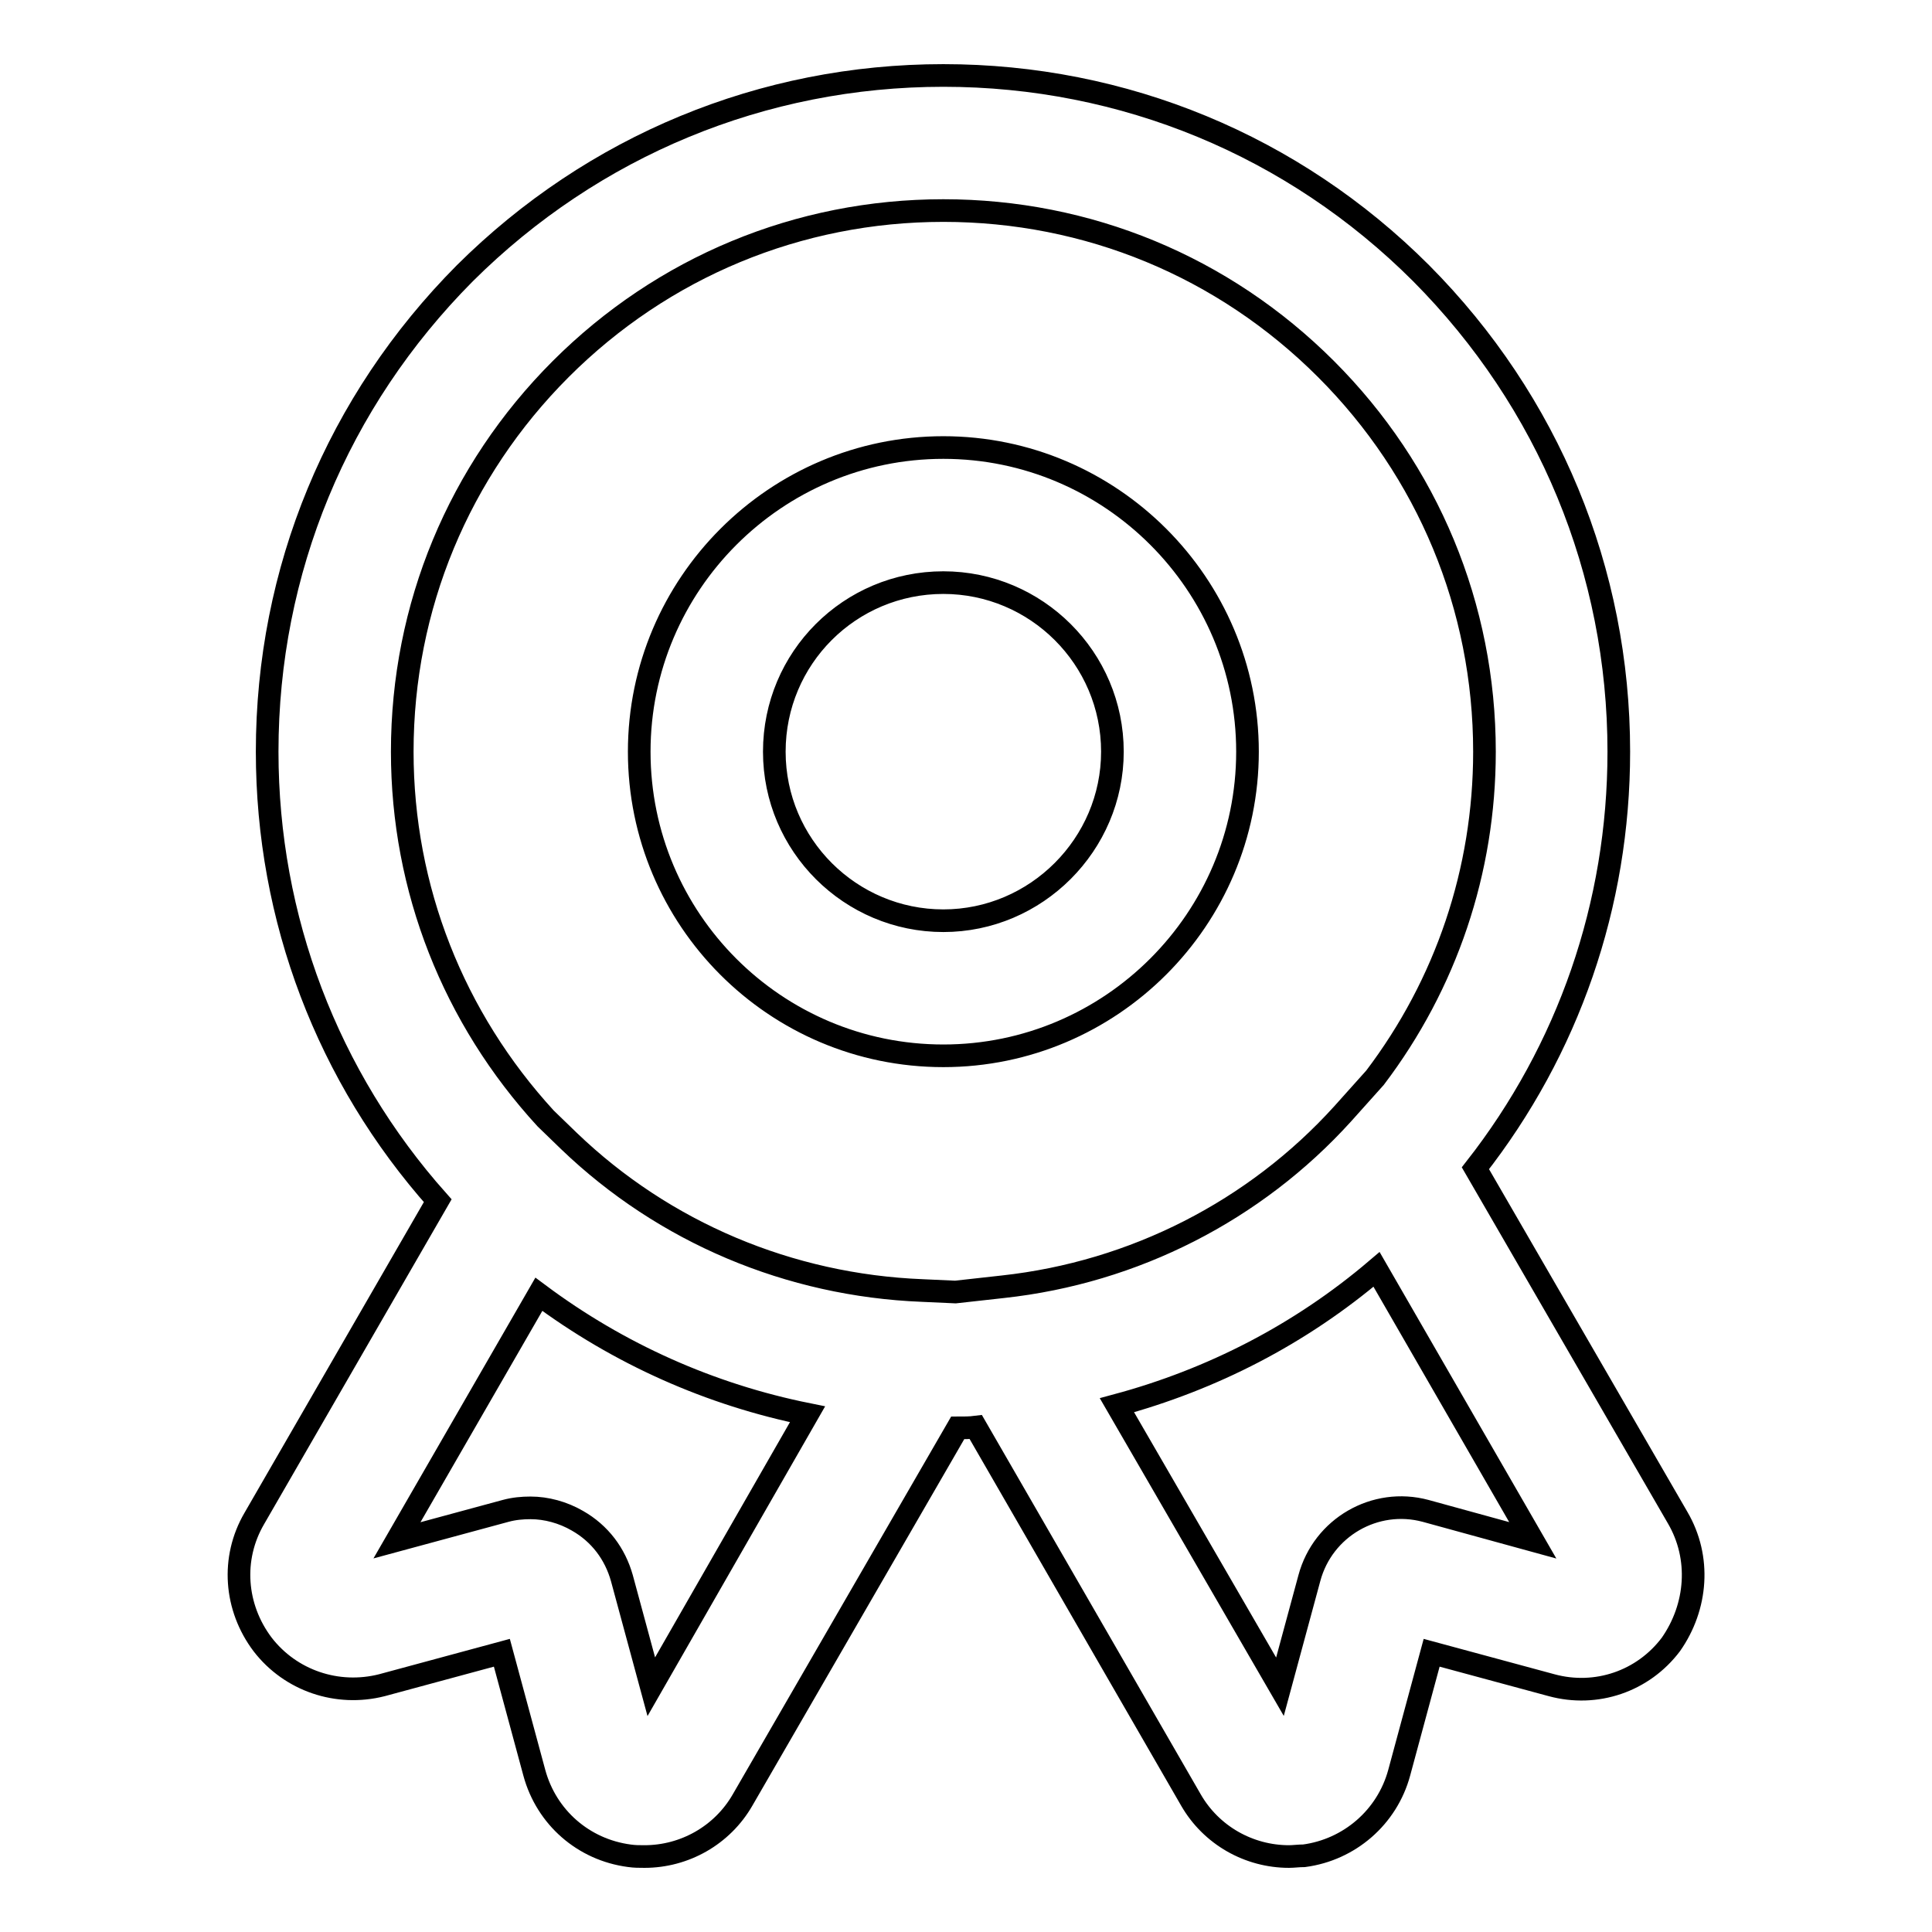
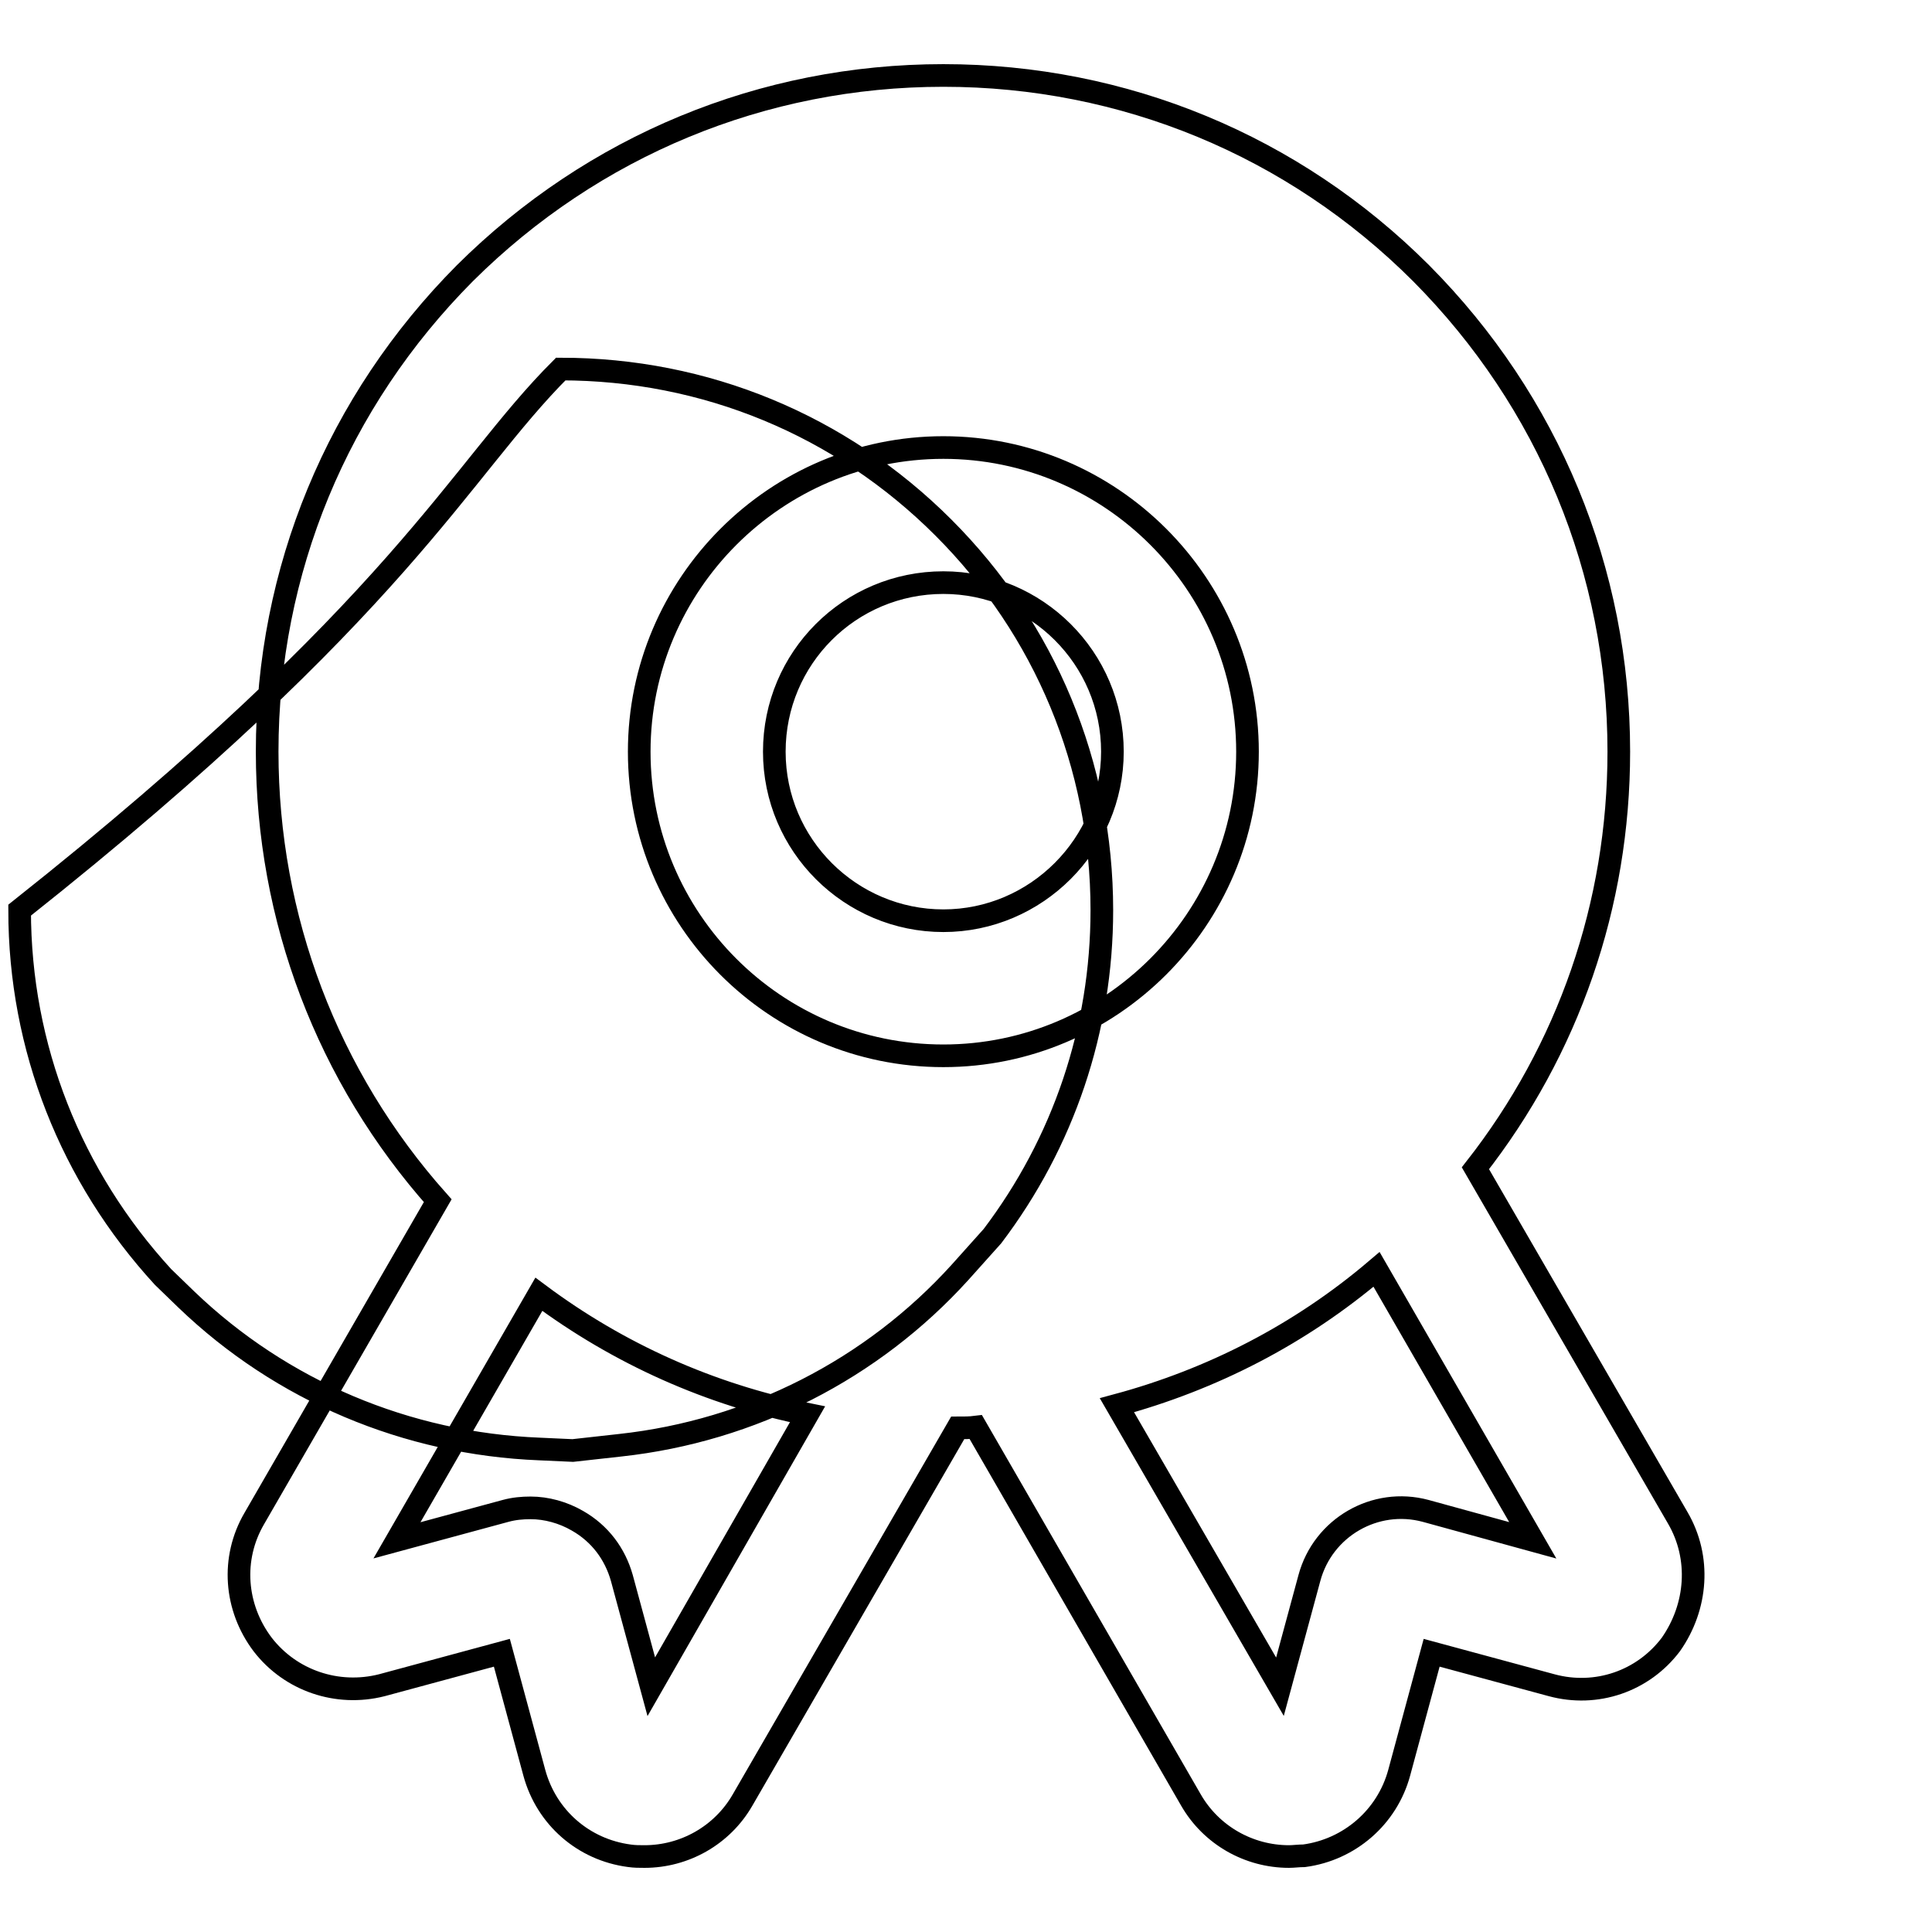
<svg xmlns="http://www.w3.org/2000/svg" version="1.1" x="0px" y="0px" viewBox="0 0 256 256" enable-background="new 0 0 256 256" xml:space="preserve">
  <g>
-     <path stroke-width="3" fill-opacity="0" stroke="#000000" d="M222.3,201.1l-26.8-46.3c12.3-15.7,19-34.9,19-55.2c0-23.9-9.3-46.4-26.2-63.4C171.4,19.3,148.9,10,125,10 c-23.9,0-46.4,9.3-63.4,26.2C44.7,53.2,35.4,75.6,35.4,99.6c0,22.1,8,43.1,22.6,59.5l-24.3,42.1c-3.1,5.3-2.6,11.8,1.1,16.7 c3.7,4.8,9.9,6.9,15.8,5.4l15.9-4.3l4.3,15.9c1.6,5.9,6.5,10.2,12.6,11c0.7,0.1,1.3,0.1,2,0.1c5.3,0,10.3-2.8,13-7.5l28.5-49.3 c0.8,0,1.6,0,2.4-0.1l28.5,49.4c2.7,4.7,7.7,7.5,13,7.5c0.6,0,1.3-0.1,2-0.1c6-0.8,11-5.1,12.6-11l4.3-15.9l15.9,4.3 c5.9,1.6,12.1-0.5,15.8-5.4C224.9,212.9,225.4,206.4,222.3,201.1z M74.3,48.9c13.5-13.5,31.5-21,50.7-21c19.1,0,37.1,7.4,50.7,21 c13.5,13.5,21,31.5,21,50.7c0,15.8-5.1,30.8-14.5,43.2l-4.3,4.8c-11.6,12.8-27.6,21-45,22.9l-6.3,0.7l-4.4-0.2 c-17.6-0.7-34.2-7.7-46.8-19.8l-3.1-3c-12.2-13.3-19-30.4-19-48.6C53.3,80.4,60.8,62.4,74.3,48.9z M86.3,223.5l-3.9-14.4 c-0.9-3.2-2.9-5.9-5.9-7.6c-1.9-1.1-4.1-1.7-6.2-1.7c-1.1,0-2.2,0.1-3.3,0.4l-14.4,3.9l18.8-32.6c10.6,7.9,22.7,13.3,35.6,15.9 L86.3,223.5z M188.9,200.2c-6.7-1.8-13.6,2.2-15.4,8.9l-3.9,14.4l-21.6-37.3c12.6-3.4,24.3-9.4,34.4-18l20.7,35.9L188.9,200.2z  M125,139.9c22.2,0,40.3-18.1,40.3-40.3c0-22.2-18.1-40.3-40.3-40.3c-22.2,0-40.3,18.1-40.3,40.3C84.7,121.8,102.7,139.9,125,139.9 z M125,77.2c12.3,0,22.4,10,22.4,22.4c0,12.3-10.1,22.4-22.4,22.4c-12.3,0-22.4-10-22.4-22.4C102.6,87.2,112.6,77.2,125,77.2z" />
+     <path stroke-width="3" fill-opacity="0" stroke="#000000" d="M222.3,201.1l-26.8-46.3c12.3-15.7,19-34.9,19-55.2c0-23.9-9.3-46.4-26.2-63.4C171.4,19.3,148.9,10,125,10 c-23.9,0-46.4,9.3-63.4,26.2C44.7,53.2,35.4,75.6,35.4,99.6c0,22.1,8,43.1,22.6,59.5l-24.3,42.1c-3.1,5.3-2.6,11.8,1.1,16.7 c3.7,4.8,9.9,6.9,15.8,5.4l15.9-4.3l4.3,15.9c1.6,5.9,6.5,10.2,12.6,11c0.7,0.1,1.3,0.1,2,0.1c5.3,0,10.3-2.8,13-7.5l28.5-49.3 c0.8,0,1.6,0,2.4-0.1l28.5,49.4c2.7,4.7,7.7,7.5,13,7.5c0.6,0,1.3-0.1,2-0.1c6-0.8,11-5.1,12.6-11l4.3-15.9l15.9,4.3 c5.9,1.6,12.1-0.5,15.8-5.4C224.9,212.9,225.4,206.4,222.3,201.1z M74.3,48.9c19.1,0,37.1,7.4,50.7,21 c13.5,13.5,21,31.5,21,50.7c0,15.8-5.1,30.8-14.5,43.2l-4.3,4.8c-11.6,12.8-27.6,21-45,22.9l-6.3,0.7l-4.4-0.2 c-17.6-0.7-34.2-7.7-46.8-19.8l-3.1-3c-12.2-13.3-19-30.4-19-48.6C53.3,80.4,60.8,62.4,74.3,48.9z M86.3,223.5l-3.9-14.4 c-0.9-3.2-2.9-5.9-5.9-7.6c-1.9-1.1-4.1-1.7-6.2-1.7c-1.1,0-2.2,0.1-3.3,0.4l-14.4,3.9l18.8-32.6c10.6,7.9,22.7,13.3,35.6,15.9 L86.3,223.5z M188.9,200.2c-6.7-1.8-13.6,2.2-15.4,8.9l-3.9,14.4l-21.6-37.3c12.6-3.4,24.3-9.4,34.4-18l20.7,35.9L188.9,200.2z  M125,139.9c22.2,0,40.3-18.1,40.3-40.3c0-22.2-18.1-40.3-40.3-40.3c-22.2,0-40.3,18.1-40.3,40.3C84.7,121.8,102.7,139.9,125,139.9 z M125,77.2c12.3,0,22.4,10,22.4,22.4c0,12.3-10.1,22.4-22.4,22.4c-12.3,0-22.4-10-22.4-22.4C102.6,87.2,112.6,77.2,125,77.2z" />
  </g>
</svg>